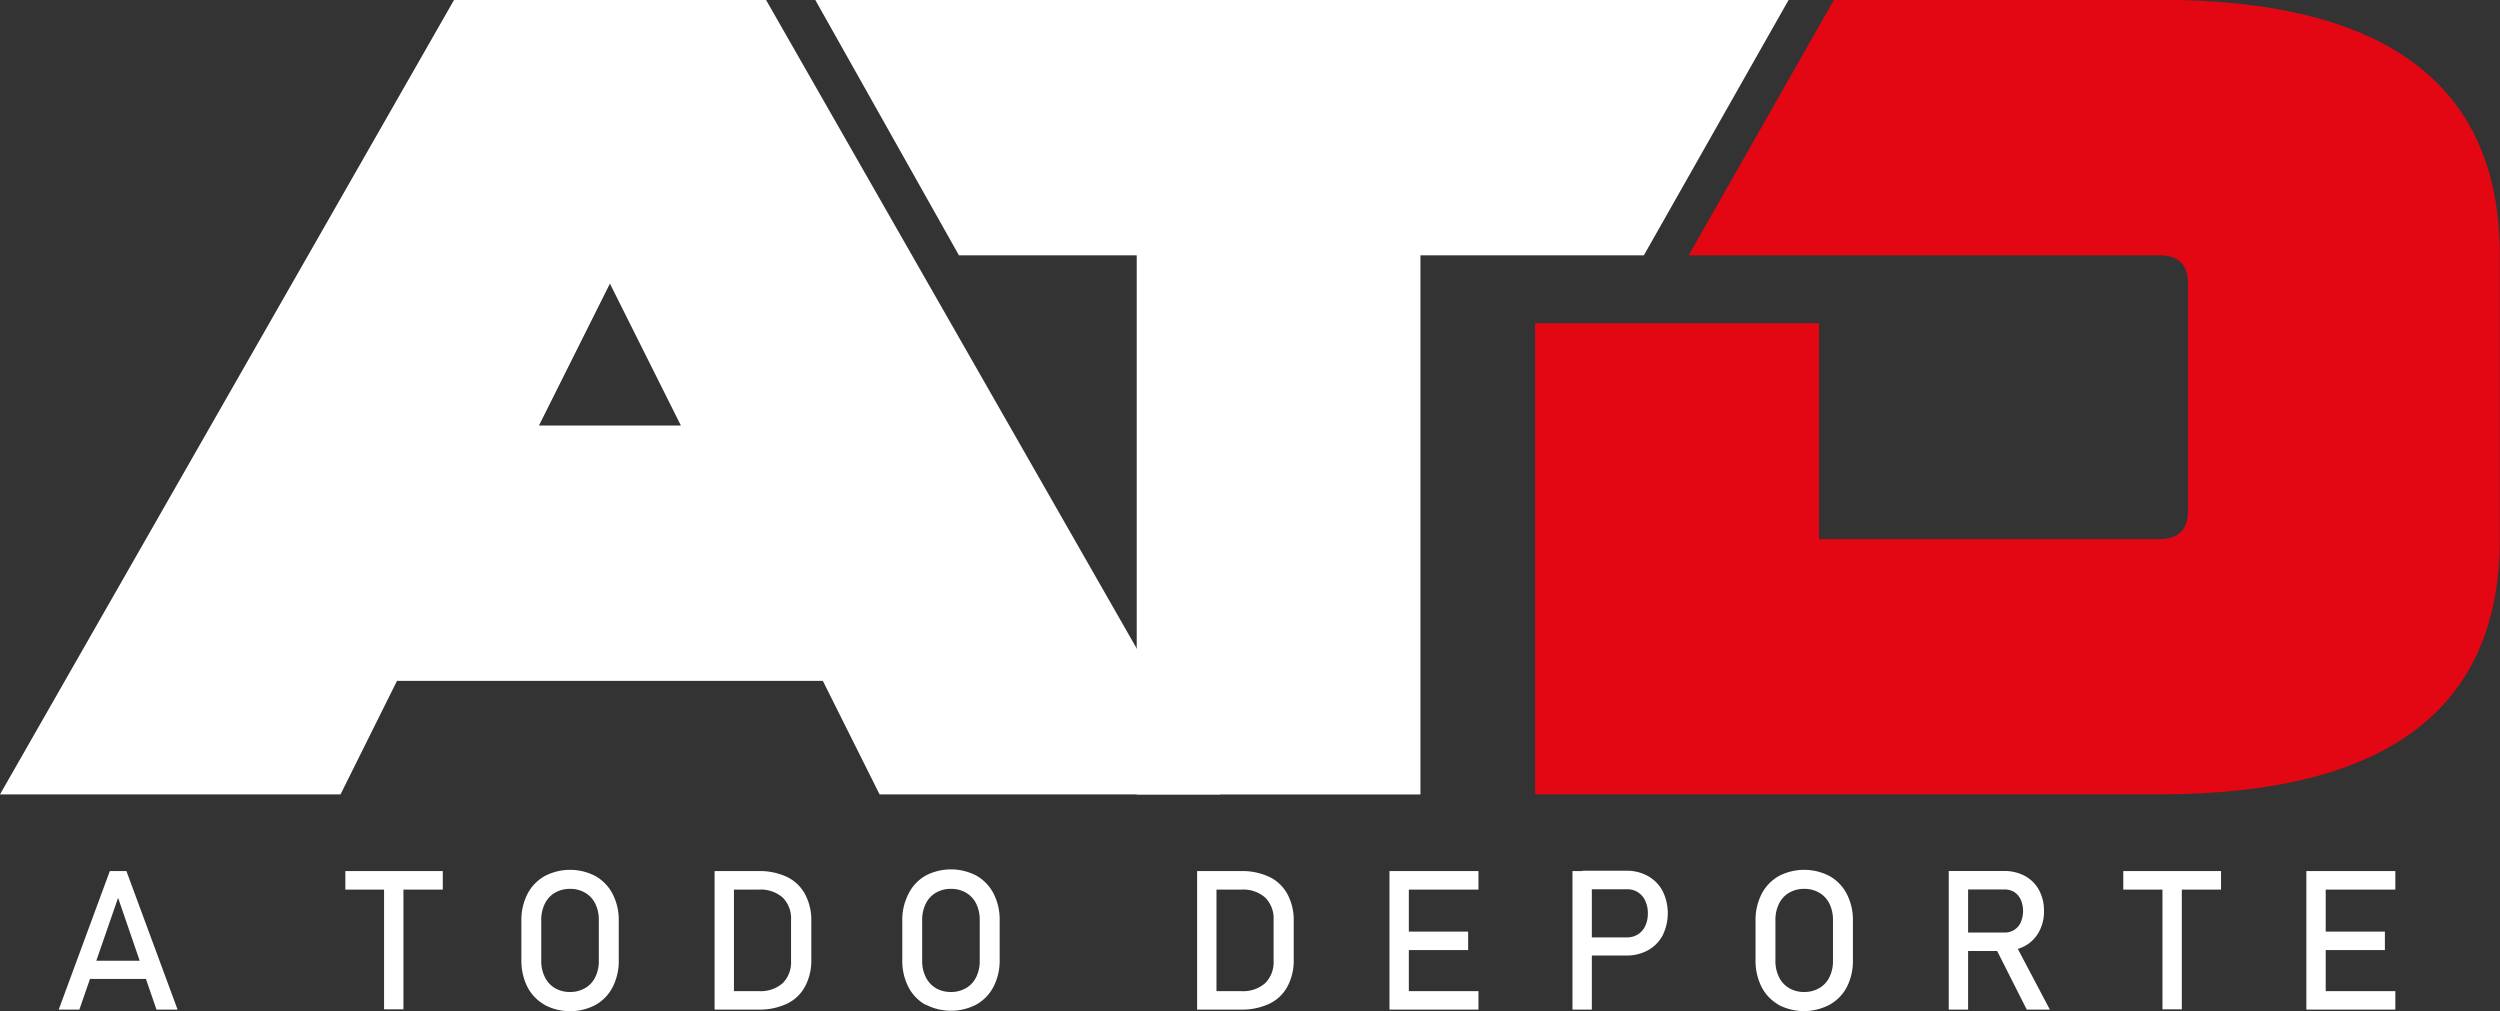
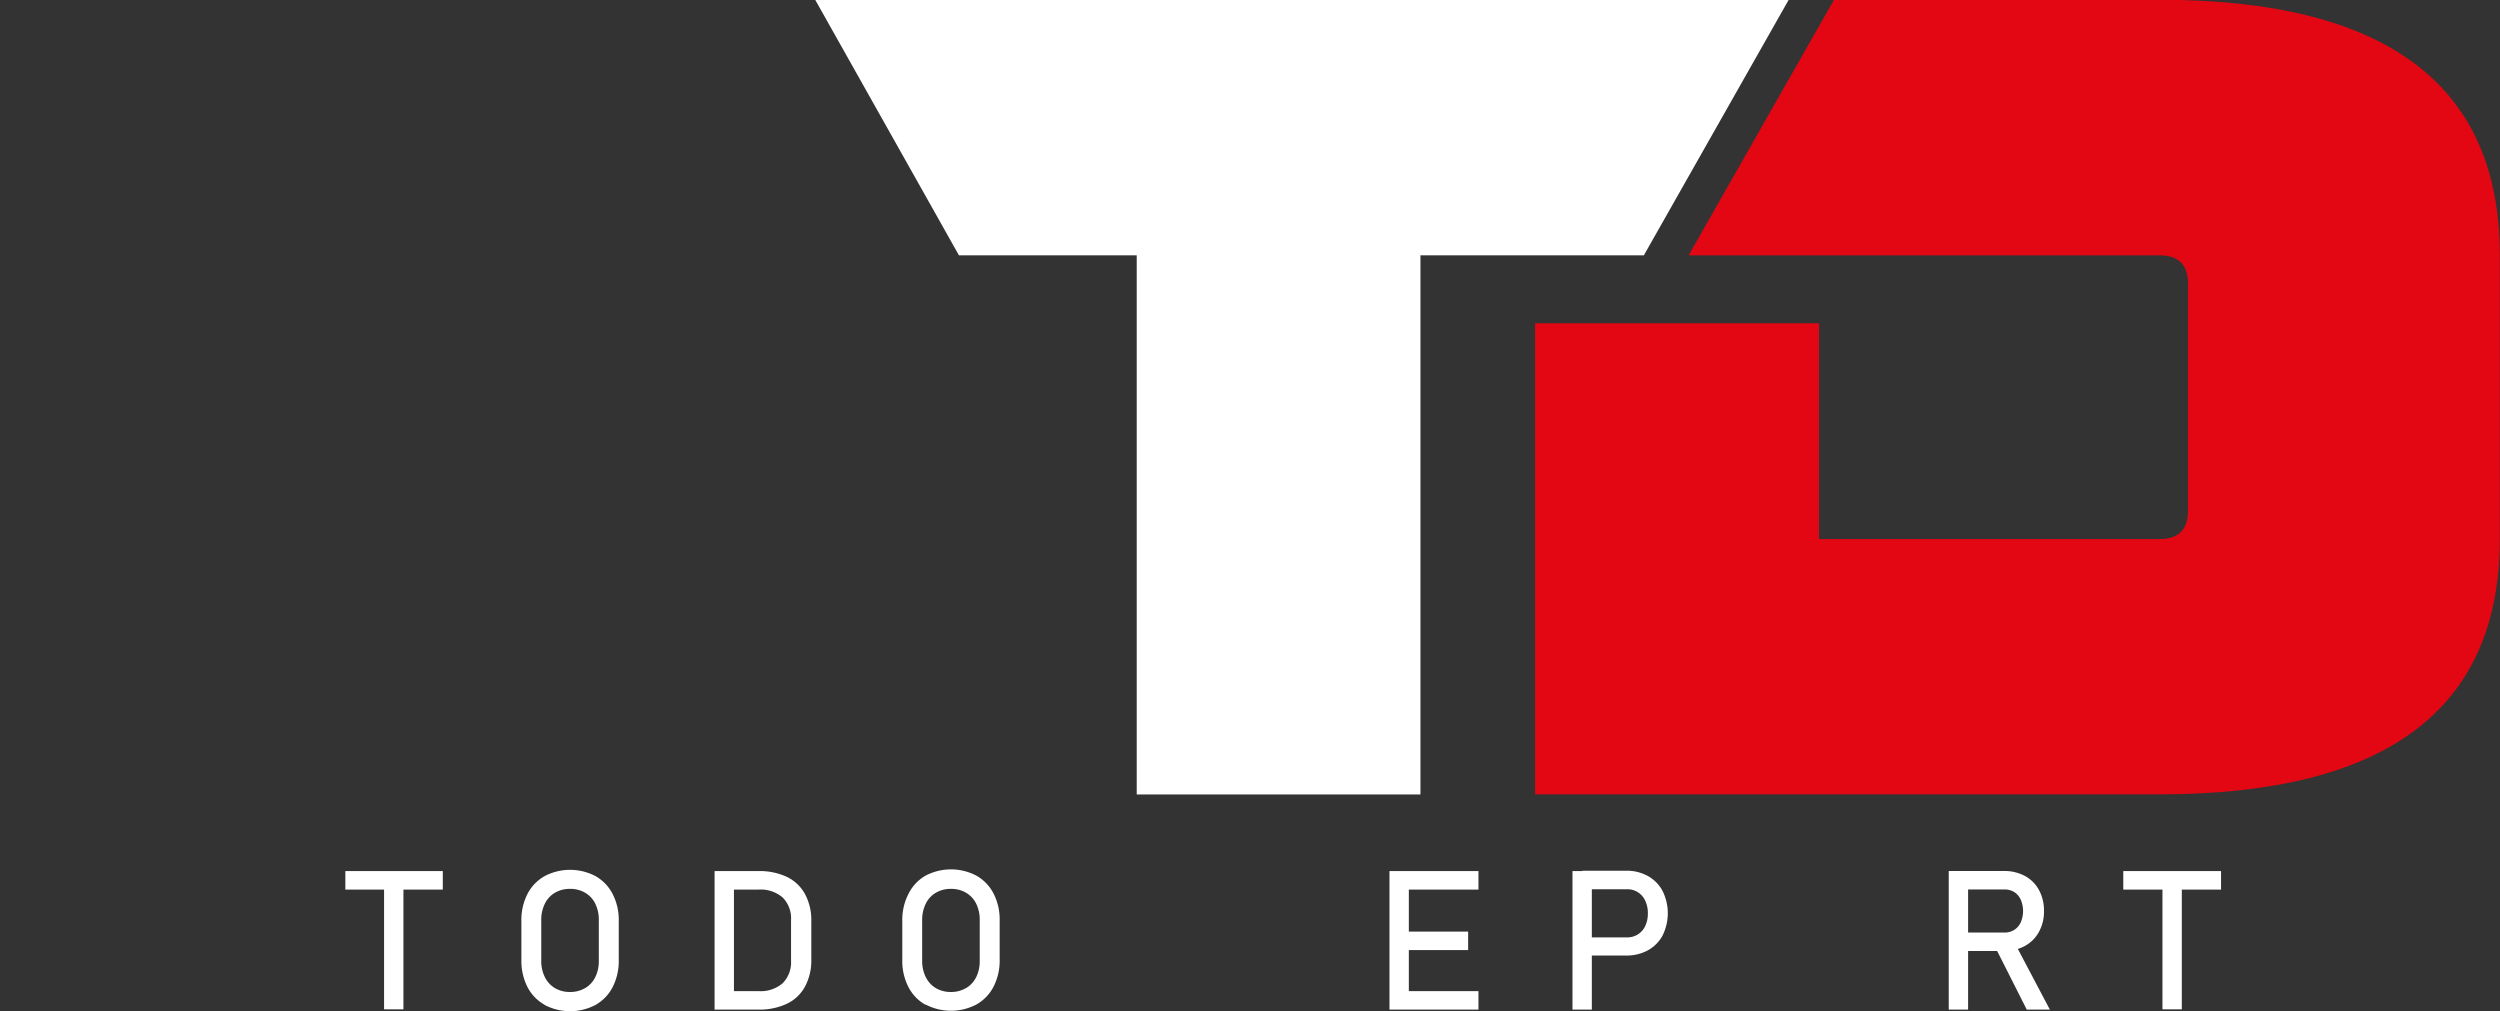
<svg xmlns="http://www.w3.org/2000/svg" id="Capa_1" data-name="Capa 1" viewBox="0 0 387.43 156.69">
  <rect x="0" y="0" width="387.43" height="156.69" fill="#333333" stroke="none" />
  <defs>
    <style>.cls-1{fill:#fff;}.cls-2{fill:#e30613;}</style>
  </defs>
  <title>ATD A todo deporte</title>
-   <path class="cls-1" d="M18.48,186.4,88.84,63.29H137.2L207.56,186.4H154.79L146,168.81H80L71.25,186.4ZM124,129.24l-11-22-11,22Z" transform="translate(-18.48 -63.29)" />
  <polygon class="cls-1" points="220.13 39.57 220.13 123.12 176.16 123.12 176.16 39.57 148.61 39.57 126.35 0 277.18 0 254.75 39.57 220.13 39.57" />
  <path class="cls-2" d="M353.15,63.29H302.68l-22.51,39.57h73q4.39,0,4.39,4.4v35.17q0,4.4-4.39,4.4H300.38V113.39h-44v73h96.74q52.76,0,52.76-39.57v-44q0-39.57-52.76-39.57" transform="translate(-18.48 -63.29)" />
-   <path class="cls-1" d="M35.5,198.28h2.57L46,219.75H42.73l-5.95-17.32-6,17.32H27.58Zm-4.27,13.9h11.3V215H31.23Z" transform="translate(-18.48 -63.29)" />
  <path class="cls-1" d="M72,198.28H87.1v2.87H72ZM78,200h3v19.71H78Z" transform="translate(-18.48 -63.29)" />
  <path class="cls-1" d="M102.87,219a6.7,6.7,0,0,1-2.66-2.77,9,9,0,0,1-.93-4.16V206a8.88,8.88,0,0,1,.93-4.15,6.73,6.73,0,0,1,2.66-2.78,8.47,8.47,0,0,1,7.91,0,6.71,6.71,0,0,1,2.65,2.78,8.76,8.76,0,0,1,.94,4.15v6.09a8.83,8.83,0,0,1-.94,4.16,6.68,6.68,0,0,1-2.65,2.77,8.47,8.47,0,0,1-7.91,0Zm6.29-2.58a4,4,0,0,0,1.57-1.7,5.57,5.57,0,0,0,.55-2.55v-6.29a5.63,5.63,0,0,0-.55-2.55,4,4,0,0,0-1.57-1.69,4.48,4.48,0,0,0-2.34-.6,4.53,4.53,0,0,0-2.34.6,4,4,0,0,0-1.56,1.69,5.63,5.63,0,0,0-.56,2.55v6.29a5.57,5.57,0,0,0,.56,2.55,4.08,4.08,0,0,0,1.56,1.7,4.53,4.53,0,0,0,2.34.6A4.48,4.48,0,0,0,109.16,216.41Z" transform="translate(-18.48 -63.29)" />
  <path class="cls-1" d="M129.22,198.28h3v21.47h-3Zm2,18.61h4.86a5.19,5.19,0,0,0,3.69-1.23,4.58,4.58,0,0,0,1.3-3.48v-6.32a4.55,4.55,0,0,0-1.3-3.48,5.19,5.19,0,0,0-3.69-1.23h-4.86v-2.87H136a10,10,0,0,1,4.42.9,6.29,6.29,0,0,1,2.79,2.63,8.44,8.44,0,0,1,1,4.16v6.09a8.44,8.44,0,0,1-1,4.16,6.21,6.21,0,0,1-2.8,2.63,10,10,0,0,1-4.42.9h-4.76Z" transform="translate(-18.48 -63.29)" />
  <path class="cls-1" d="M161.9,219a6.62,6.62,0,0,1-2.65-2.77,8.83,8.83,0,0,1-.94-4.16V206a8.76,8.76,0,0,1,.94-4.15A6.64,6.64,0,0,1,161.9,199a8.47,8.47,0,0,1,7.91,0,6.71,6.71,0,0,1,2.65,2.78,8.76,8.76,0,0,1,.94,4.15v6.09a8.83,8.83,0,0,1-.94,4.16,6.68,6.68,0,0,1-2.65,2.77,8.47,8.47,0,0,1-7.91,0Zm6.29-2.58a4,4,0,0,0,1.57-1.7,5.57,5.57,0,0,0,.55-2.55v-6.29a5.63,5.63,0,0,0-.55-2.55,4,4,0,0,0-1.57-1.69,4.48,4.48,0,0,0-2.34-.6,4.53,4.53,0,0,0-2.34.6,4,4,0,0,0-1.56,1.69,5.63,5.63,0,0,0-.56,2.55v6.29a5.57,5.57,0,0,0,.56,2.55,4.08,4.08,0,0,0,1.56,1.7,4.53,4.53,0,0,0,2.34.6A4.48,4.48,0,0,0,168.19,216.41Z" transform="translate(-18.48 -63.29)" />
-   <path class="cls-1" d="M204,198.28h3v21.47h-3Zm2,18.61h4.86a5.16,5.16,0,0,0,3.68-1.23,4.58,4.58,0,0,0,1.31-3.48v-6.32a4.55,4.55,0,0,0-1.31-3.48,5.16,5.16,0,0,0-3.68-1.23H206v-2.87h4.77a9.91,9.91,0,0,1,4.41.9,6.29,6.29,0,0,1,2.79,2.63,8.44,8.44,0,0,1,1,4.16v6.09a8.44,8.44,0,0,1-1,4.16,6.24,6.24,0,0,1-2.79,2.63,10,10,0,0,1-4.43.9H206Z" transform="translate(-18.48 -63.29)" />
  <path class="cls-1" d="M233.81,198.28h3v21.47h-3Zm1.46,0H247.6v2.87H235.27Zm0,9.38H246v2.86H235.27Zm0,9.23H247.6v2.86H235.27Z" transform="translate(-18.48 -63.29)" />
  <path class="cls-1" d="M262.17,198.28h3v21.47h-3Zm1.55,10.28h6.87a3.13,3.13,0,0,0,1.71-.46,3,3,0,0,0,1.14-1.3,4.38,4.38,0,0,0,.41-1.93,4.44,4.44,0,0,0-.41-2,3,3,0,0,0-2.85-1.77h-6.87v-2.87h6.76a6.74,6.74,0,0,1,3.38.82,5.74,5.74,0,0,1,2.27,2.31,7.77,7.77,0,0,1,0,6.91,5.69,5.69,0,0,1-2.27,2.29,6.84,6.84,0,0,1-3.38.81h-6.76Z" transform="translate(-18.48 -63.29)" />
-   <path class="cls-1" d="M294.12,219a6.74,6.74,0,0,1-2.65-2.77,9,9,0,0,1-.93-4.16V206a8.88,8.88,0,0,1,.93-4.15,6.77,6.77,0,0,1,2.65-2.78,8.49,8.49,0,0,1,7.92,0,6.71,6.71,0,0,1,2.65,2.78,8.76,8.76,0,0,1,.94,4.15v6.09a8.83,8.83,0,0,1-.94,4.16A6.68,6.68,0,0,1,302,219a8.49,8.49,0,0,1-7.92,0Zm6.3-2.58a4,4,0,0,0,1.57-1.7,5.57,5.57,0,0,0,.55-2.55v-6.29a5.63,5.63,0,0,0-.55-2.55,4,4,0,0,0-1.57-1.69,4.48,4.48,0,0,0-2.34-.6,4.53,4.53,0,0,0-2.34.6,4,4,0,0,0-1.56,1.69,5.63,5.63,0,0,0-.56,2.55v6.29a5.57,5.57,0,0,0,.56,2.55,4.08,4.08,0,0,0,1.56,1.7,4.53,4.53,0,0,0,2.34.6A4.48,4.48,0,0,0,300.42,216.41Z" transform="translate(-18.48 -63.29)" />
  <path class="cls-1" d="M320.48,198.27h3v21.48h-3Zm1.32,9.54h7.32a2.78,2.78,0,0,0,1.52-.42,2.62,2.62,0,0,0,1-1.17,4.43,4.43,0,0,0,0-3.5,2.74,2.74,0,0,0-1-1.18,2.87,2.87,0,0,0-1.53-.41H321.8v-2.86H329a6.75,6.75,0,0,1,3.27.76,5.41,5.41,0,0,1,2.19,2.18,6.63,6.63,0,0,1,.78,3.26,6.49,6.49,0,0,1-.79,3.25,5.41,5.41,0,0,1-2.19,2.18,6.74,6.74,0,0,1-3.26.77h-7.2Zm5.85,2.2,3-.68,5.5,10.42h-3.58Z" transform="translate(-18.48 -63.29)" />
  <path class="cls-1" d="M347.53,198.28h15.15v2.87H347.53ZM353.6,200h3v19.71h-3Z" transform="translate(-18.48 -63.29)" />
-   <path class="cls-1" d="M375.9,198.28h3v21.47h-3Zm1.46,0h12.33v2.87H377.36Zm0,9.38h10.71v2.86H377.36Zm0,9.23h12.33v2.86H377.36Z" transform="translate(-18.48 -63.29)" />
</svg>